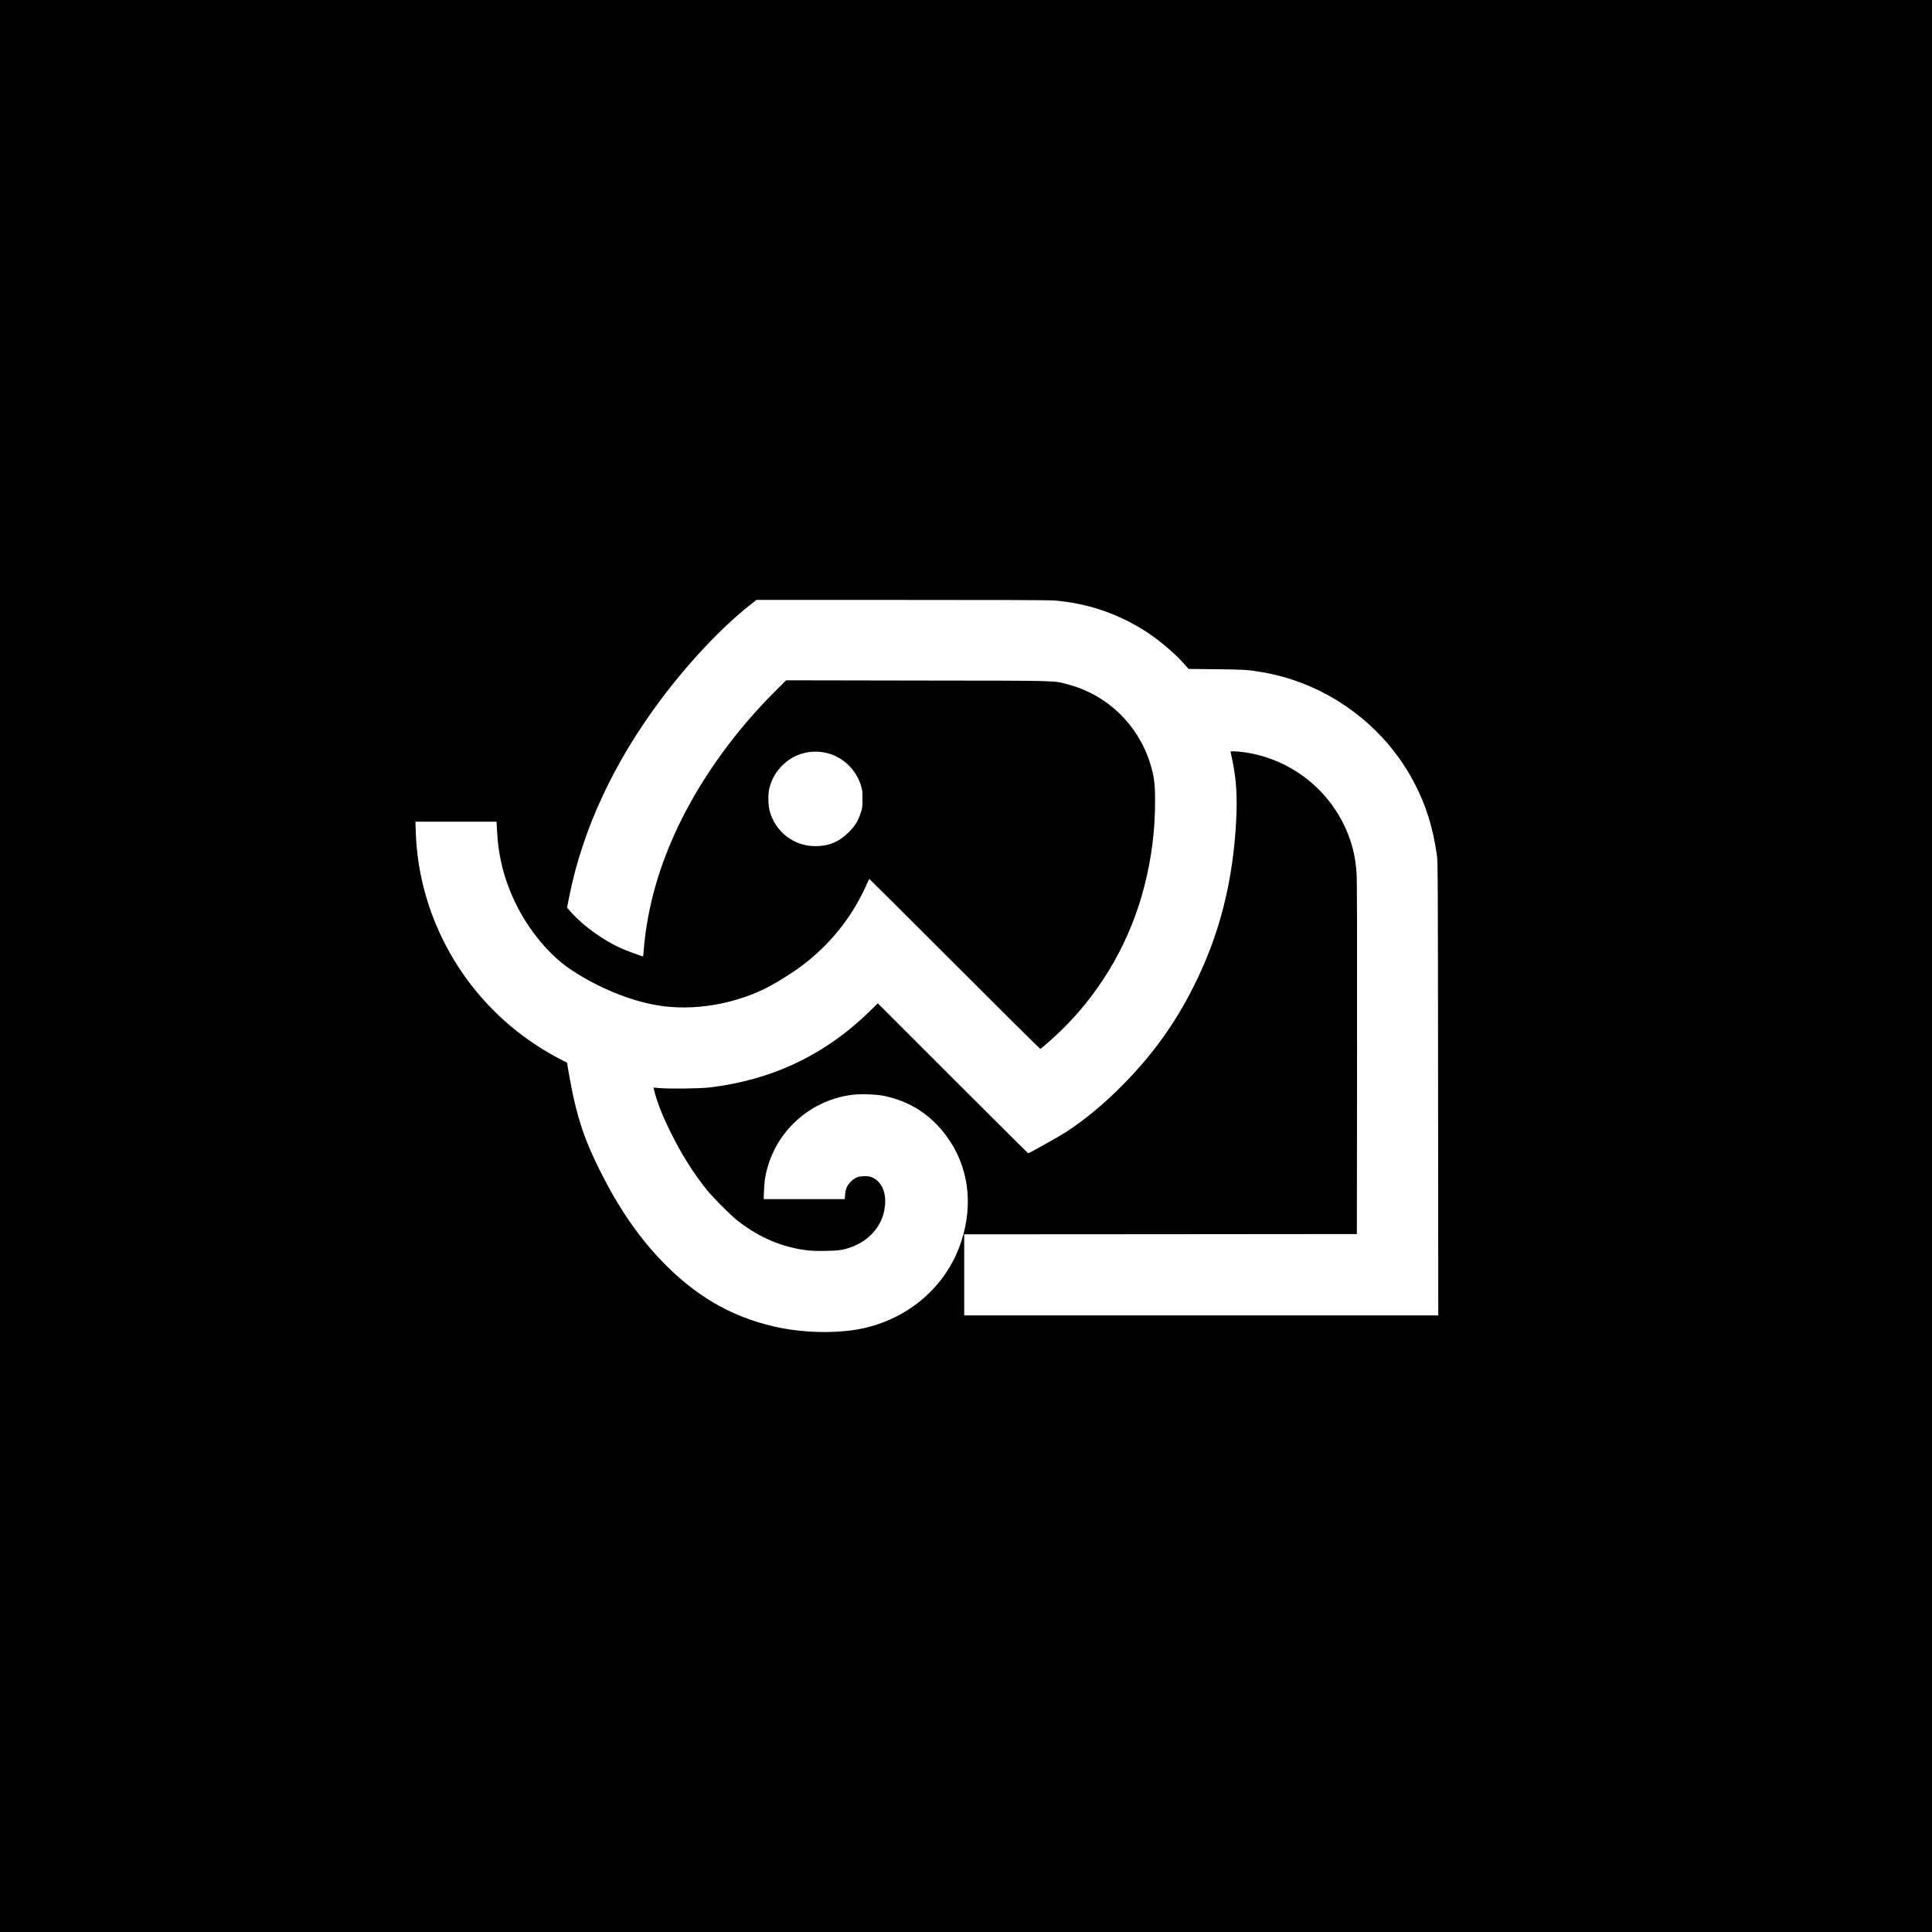
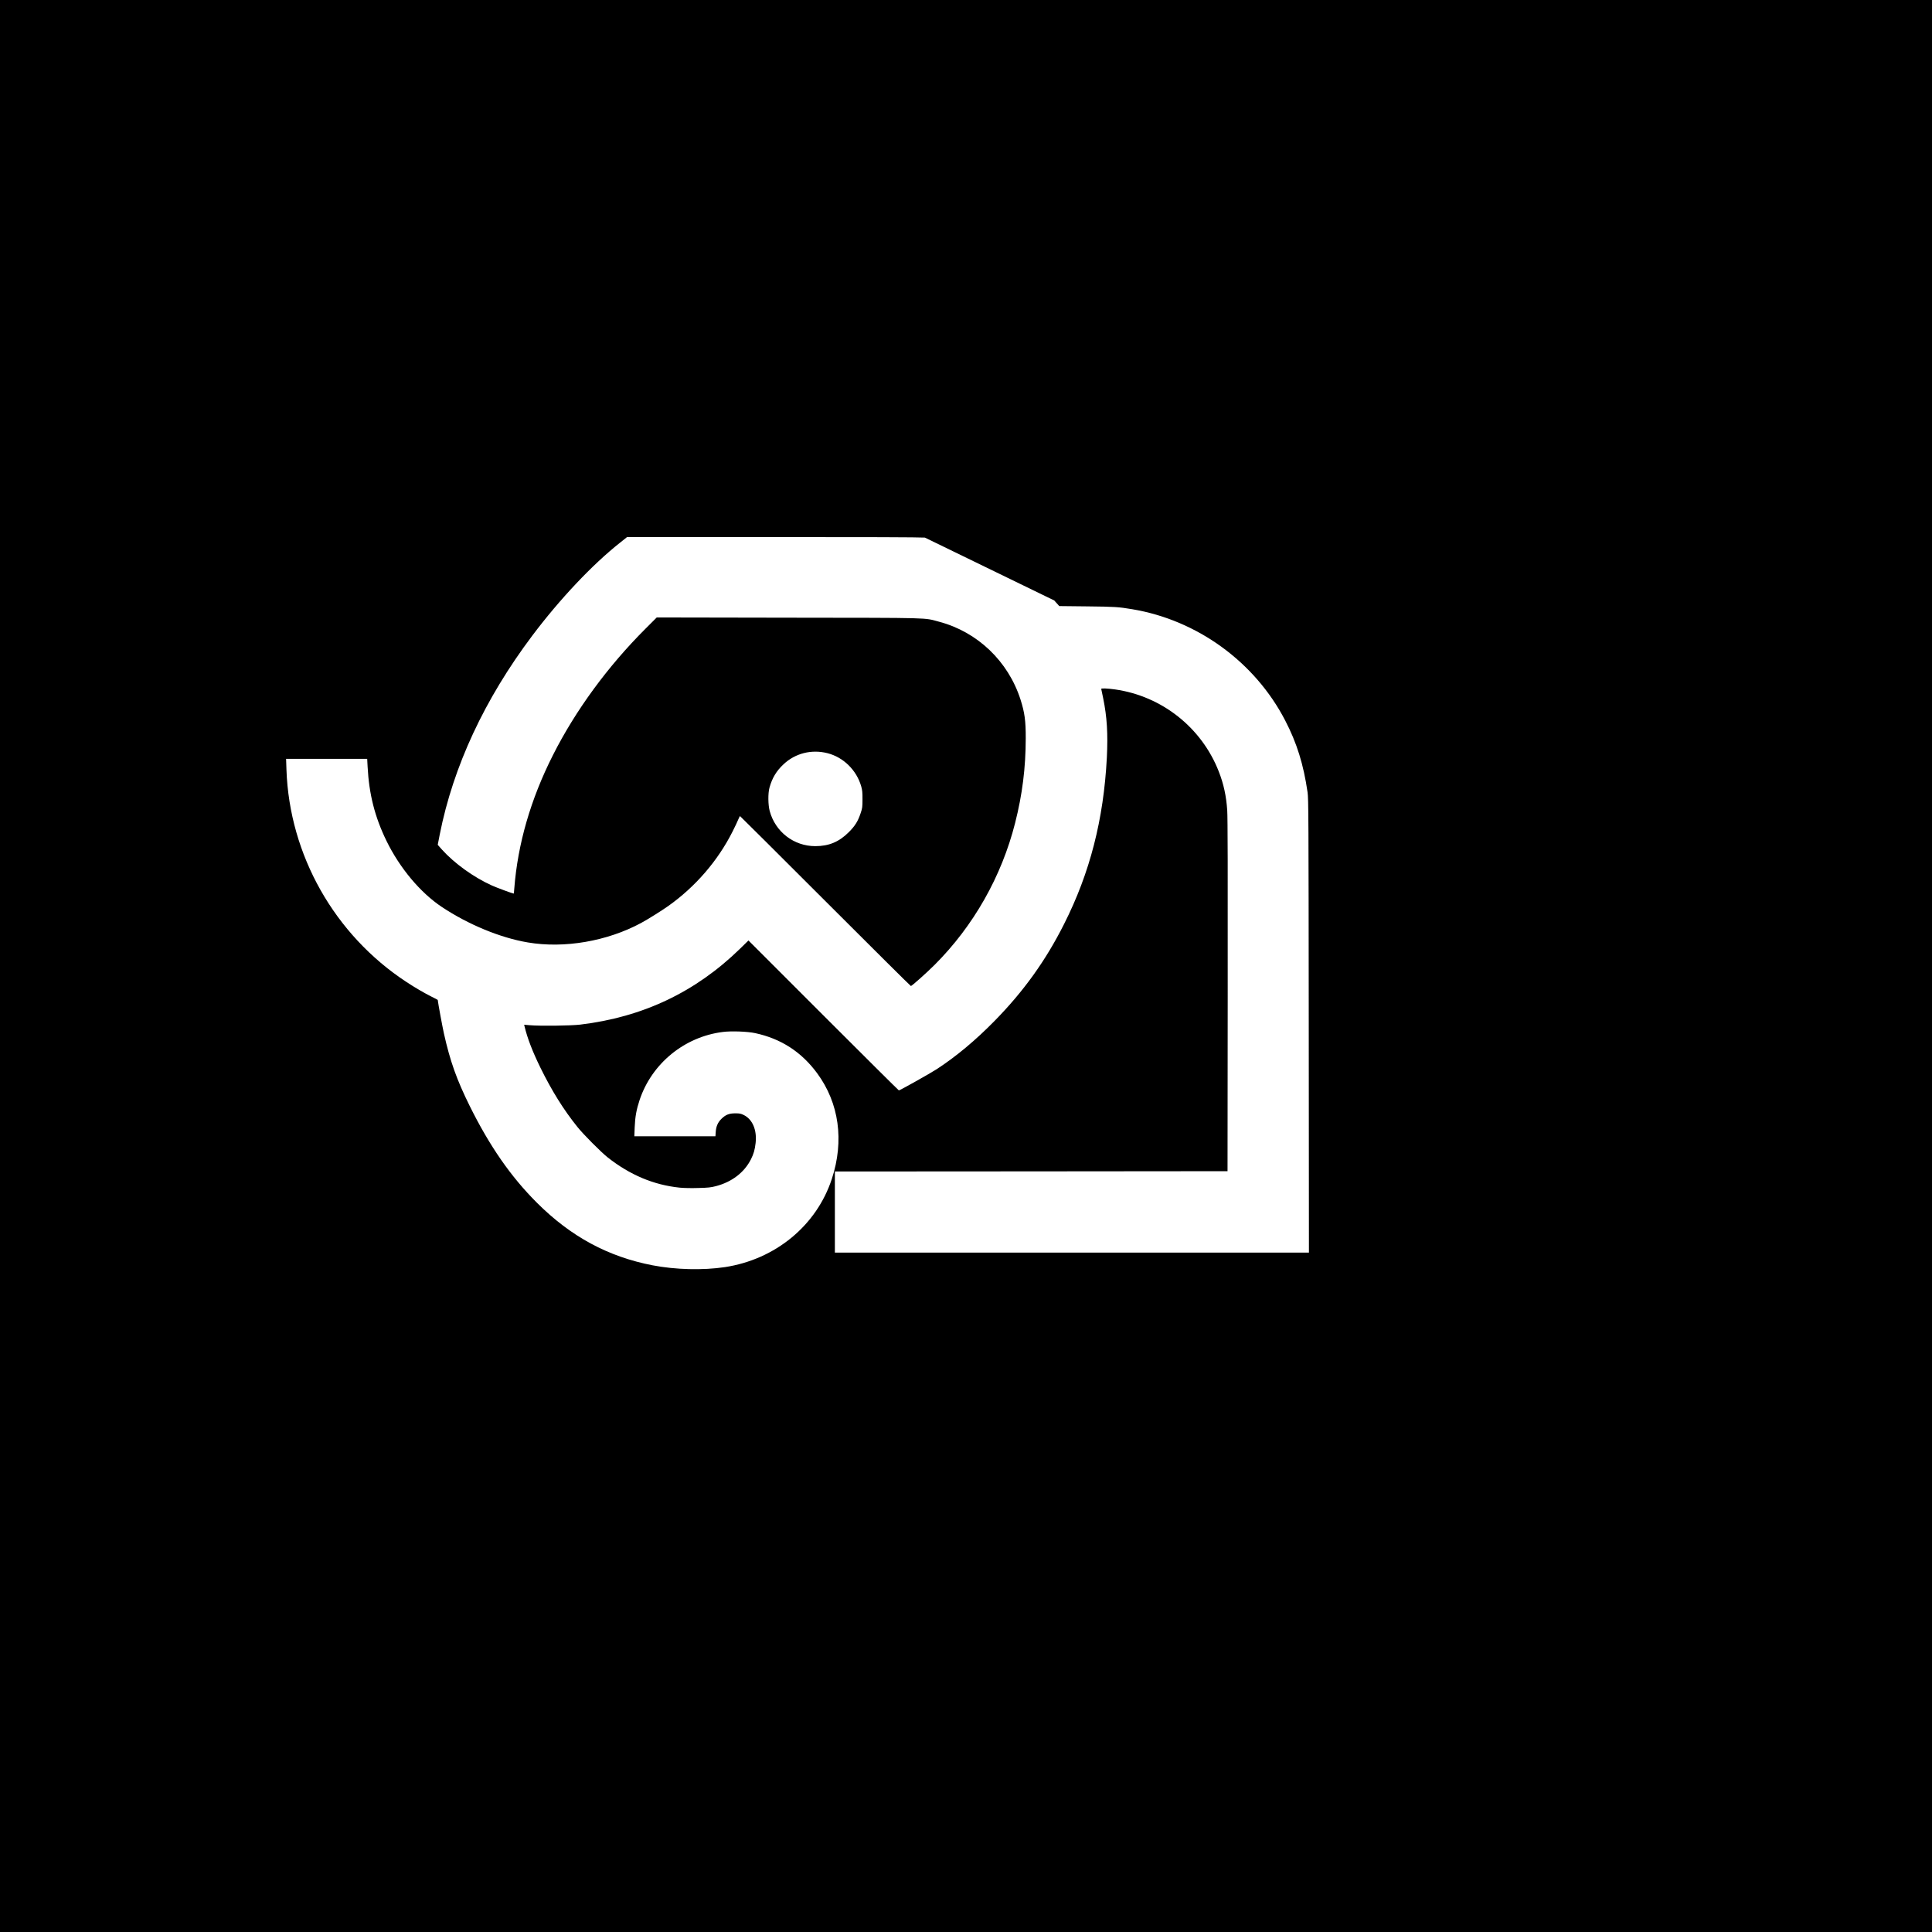
<svg xmlns="http://www.w3.org/2000/svg" version="1.0" width="3240pt" height="3240pt" viewBox="0 0 3240 3240" preserveAspectRatio="xMidYMid meet">
  <g transform="translate(0,3240) scale(0.1,-0.1)" fill="#000000" stroke="none">
-     <path d="M0 16200 l0 -16200 16200 0 16200 0 0 16200 0 16200 -16200 0 -16200 0 0 -16200z m17680 6130 c535 -46 1010 -200 1463 -474 240 -144 532 -384 706 -580 l84 -94 466 -5 c465 -5 526 -9 759 -48 1089 -182 2055 -884 2563 -1864 195 -375 308 -736 376 -1205 16 -106 17 -417 20 -3917 l3 -3803 -3975 0 -3975 0 0 680 0 680 3293 2 3292 3 3 2945 c2 2038 0 2994 -8 3104 -16 243 -60 445 -142 654 -287 736 -954 1264 -1738 1376 -127 18 -236 22 -233 9 1 -5 15 -74 32 -154 65 -315 82 -601 62 -999 -54 -1037 -283 -1930 -717 -2790 -308 -613 -679 -1129 -1164 -1623 -318 -325 -644 -597 -970 -810 -107 -70 -619 -357 -637 -357 -4 0 -574 566 -1265 1257 l-1257 1257 -143 -140 c-745 -726 -1628 -1145 -2678 -1271 -158 -19 -673 -25 -848 -10 l-93 8 7 -28 c46 -194 132 -418 264 -688 192 -391 389 -708 624 -1000 100 -125 393 -419 506 -509 373 -294 772 -462 1206 -507 73 -7 192 -10 313 -6 168 4 211 9 296 31 268 70 476 229 588 451 46 92 65 160 78 273 24 217 -52 397 -199 469 -49 24 -69 28 -142 28 -103 0 -162 -23 -232 -92 -60 -59 -90 -127 -96 -220 l-5 -73 -680 0 -680 0 6 153 c7 171 29 295 82 455 205 614 753 1062 1398 1142 140 18 413 8 541 -20 433 -93 776 -315 1040 -674 367 -499 455 -1130 245 -1771 -256 -781 -946 -1350 -1794 -1479 -368 -55 -824 -44 -1210 30 -748 144 -1372 481 -1941 1049 -439 438 -794 950 -1129 1626 -218 441 -327 747 -431 1212 -26 116 -98 506 -104 564 0 2 -44 25 -99 52 -138 70 -275 150 -426 249 -1206 791 -1963 2130 -2012 3560 l-6 182 680 0 680 0 7 -132 c24 -461 121 -843 316 -1243 223 -457 569 -870 930 -1110 445 -295 979 -516 1441 -594 610 -104 1329 19 1899 326 107 57 349 209 455 284 457 324 832 759 1079 1249 40 80 84 171 96 203 13 31 26 57 29 57 3 0 647 -641 1431 -1425 784 -784 1429 -1425 1435 -1425 16 0 269 226 399 356 651 651 1122 1481 1349 2379 121 477 177 923 178 1417 1 295 -18 434 -88 653 -206 641 -720 1133 -1364 1304 -262 70 -76 65 -2525 68 l-2211 4 -187 -187 c-636 -635 -1177 -1374 -1555 -2124 -373 -738 -589 -1487 -647 -2232 -3 -49 -8 -88 -9 -88 -17 0 -288 100 -365 135 -307 138 -633 373 -843 607 l-67 76 34 175 c227 1143 752 2269 1551 3332 462 614 1005 1190 1471 1559 l119 95 2440 0 c1535 1 2483 -3 2555 -9z m-3803 -2561 c267 -68 487 -284 565 -554 19 -67 23 -103 22 -220 0 -130 -2 -147 -32 -235 -45 -134 -93 -211 -197 -315 -164 -164 -334 -235 -563 -235 -359 0 -670 240 -764 589 -28 103 -30 297 -4 391 45 162 115 280 236 393 196 185 471 254 737 186z" />
+     <path d="M0 16200 l0 -16200 16200 0 16200 0 0 16200 0 16200 -16200 0 -16200 0 0 -16200z m17680 6130 l84 -94 466 -5 c465 -5 526 -9 759 -48 1089 -182 2055 -884 2563 -1864 195 -375 308 -736 376 -1205 16 -106 17 -417 20 -3917 l3 -3803 -3975 0 -3975 0 0 680 0 680 3293 2 3292 3 3 2945 c2 2038 0 2994 -8 3104 -16 243 -60 445 -142 654 -287 736 -954 1264 -1738 1376 -127 18 -236 22 -233 9 1 -5 15 -74 32 -154 65 -315 82 -601 62 -999 -54 -1037 -283 -1930 -717 -2790 -308 -613 -679 -1129 -1164 -1623 -318 -325 -644 -597 -970 -810 -107 -70 -619 -357 -637 -357 -4 0 -574 566 -1265 1257 l-1257 1257 -143 -140 c-745 -726 -1628 -1145 -2678 -1271 -158 -19 -673 -25 -848 -10 l-93 8 7 -28 c46 -194 132 -418 264 -688 192 -391 389 -708 624 -1000 100 -125 393 -419 506 -509 373 -294 772 -462 1206 -507 73 -7 192 -10 313 -6 168 4 211 9 296 31 268 70 476 229 588 451 46 92 65 160 78 273 24 217 -52 397 -199 469 -49 24 -69 28 -142 28 -103 0 -162 -23 -232 -92 -60 -59 -90 -127 -96 -220 l-5 -73 -680 0 -680 0 6 153 c7 171 29 295 82 455 205 614 753 1062 1398 1142 140 18 413 8 541 -20 433 -93 776 -315 1040 -674 367 -499 455 -1130 245 -1771 -256 -781 -946 -1350 -1794 -1479 -368 -55 -824 -44 -1210 30 -748 144 -1372 481 -1941 1049 -439 438 -794 950 -1129 1626 -218 441 -327 747 -431 1212 -26 116 -98 506 -104 564 0 2 -44 25 -99 52 -138 70 -275 150 -426 249 -1206 791 -1963 2130 -2012 3560 l-6 182 680 0 680 0 7 -132 c24 -461 121 -843 316 -1243 223 -457 569 -870 930 -1110 445 -295 979 -516 1441 -594 610 -104 1329 19 1899 326 107 57 349 209 455 284 457 324 832 759 1079 1249 40 80 84 171 96 203 13 31 26 57 29 57 3 0 647 -641 1431 -1425 784 -784 1429 -1425 1435 -1425 16 0 269 226 399 356 651 651 1122 1481 1349 2379 121 477 177 923 178 1417 1 295 -18 434 -88 653 -206 641 -720 1133 -1364 1304 -262 70 -76 65 -2525 68 l-2211 4 -187 -187 c-636 -635 -1177 -1374 -1555 -2124 -373 -738 -589 -1487 -647 -2232 -3 -49 -8 -88 -9 -88 -17 0 -288 100 -365 135 -307 138 -633 373 -843 607 l-67 76 34 175 c227 1143 752 2269 1551 3332 462 614 1005 1190 1471 1559 l119 95 2440 0 c1535 1 2483 -3 2555 -9z m-3803 -2561 c267 -68 487 -284 565 -554 19 -67 23 -103 22 -220 0 -130 -2 -147 -32 -235 -45 -134 -93 -211 -197 -315 -164 -164 -334 -235 -563 -235 -359 0 -670 240 -764 589 -28 103 -30 297 -4 391 45 162 115 280 236 393 196 185 471 254 737 186z" />
  </g>
</svg>